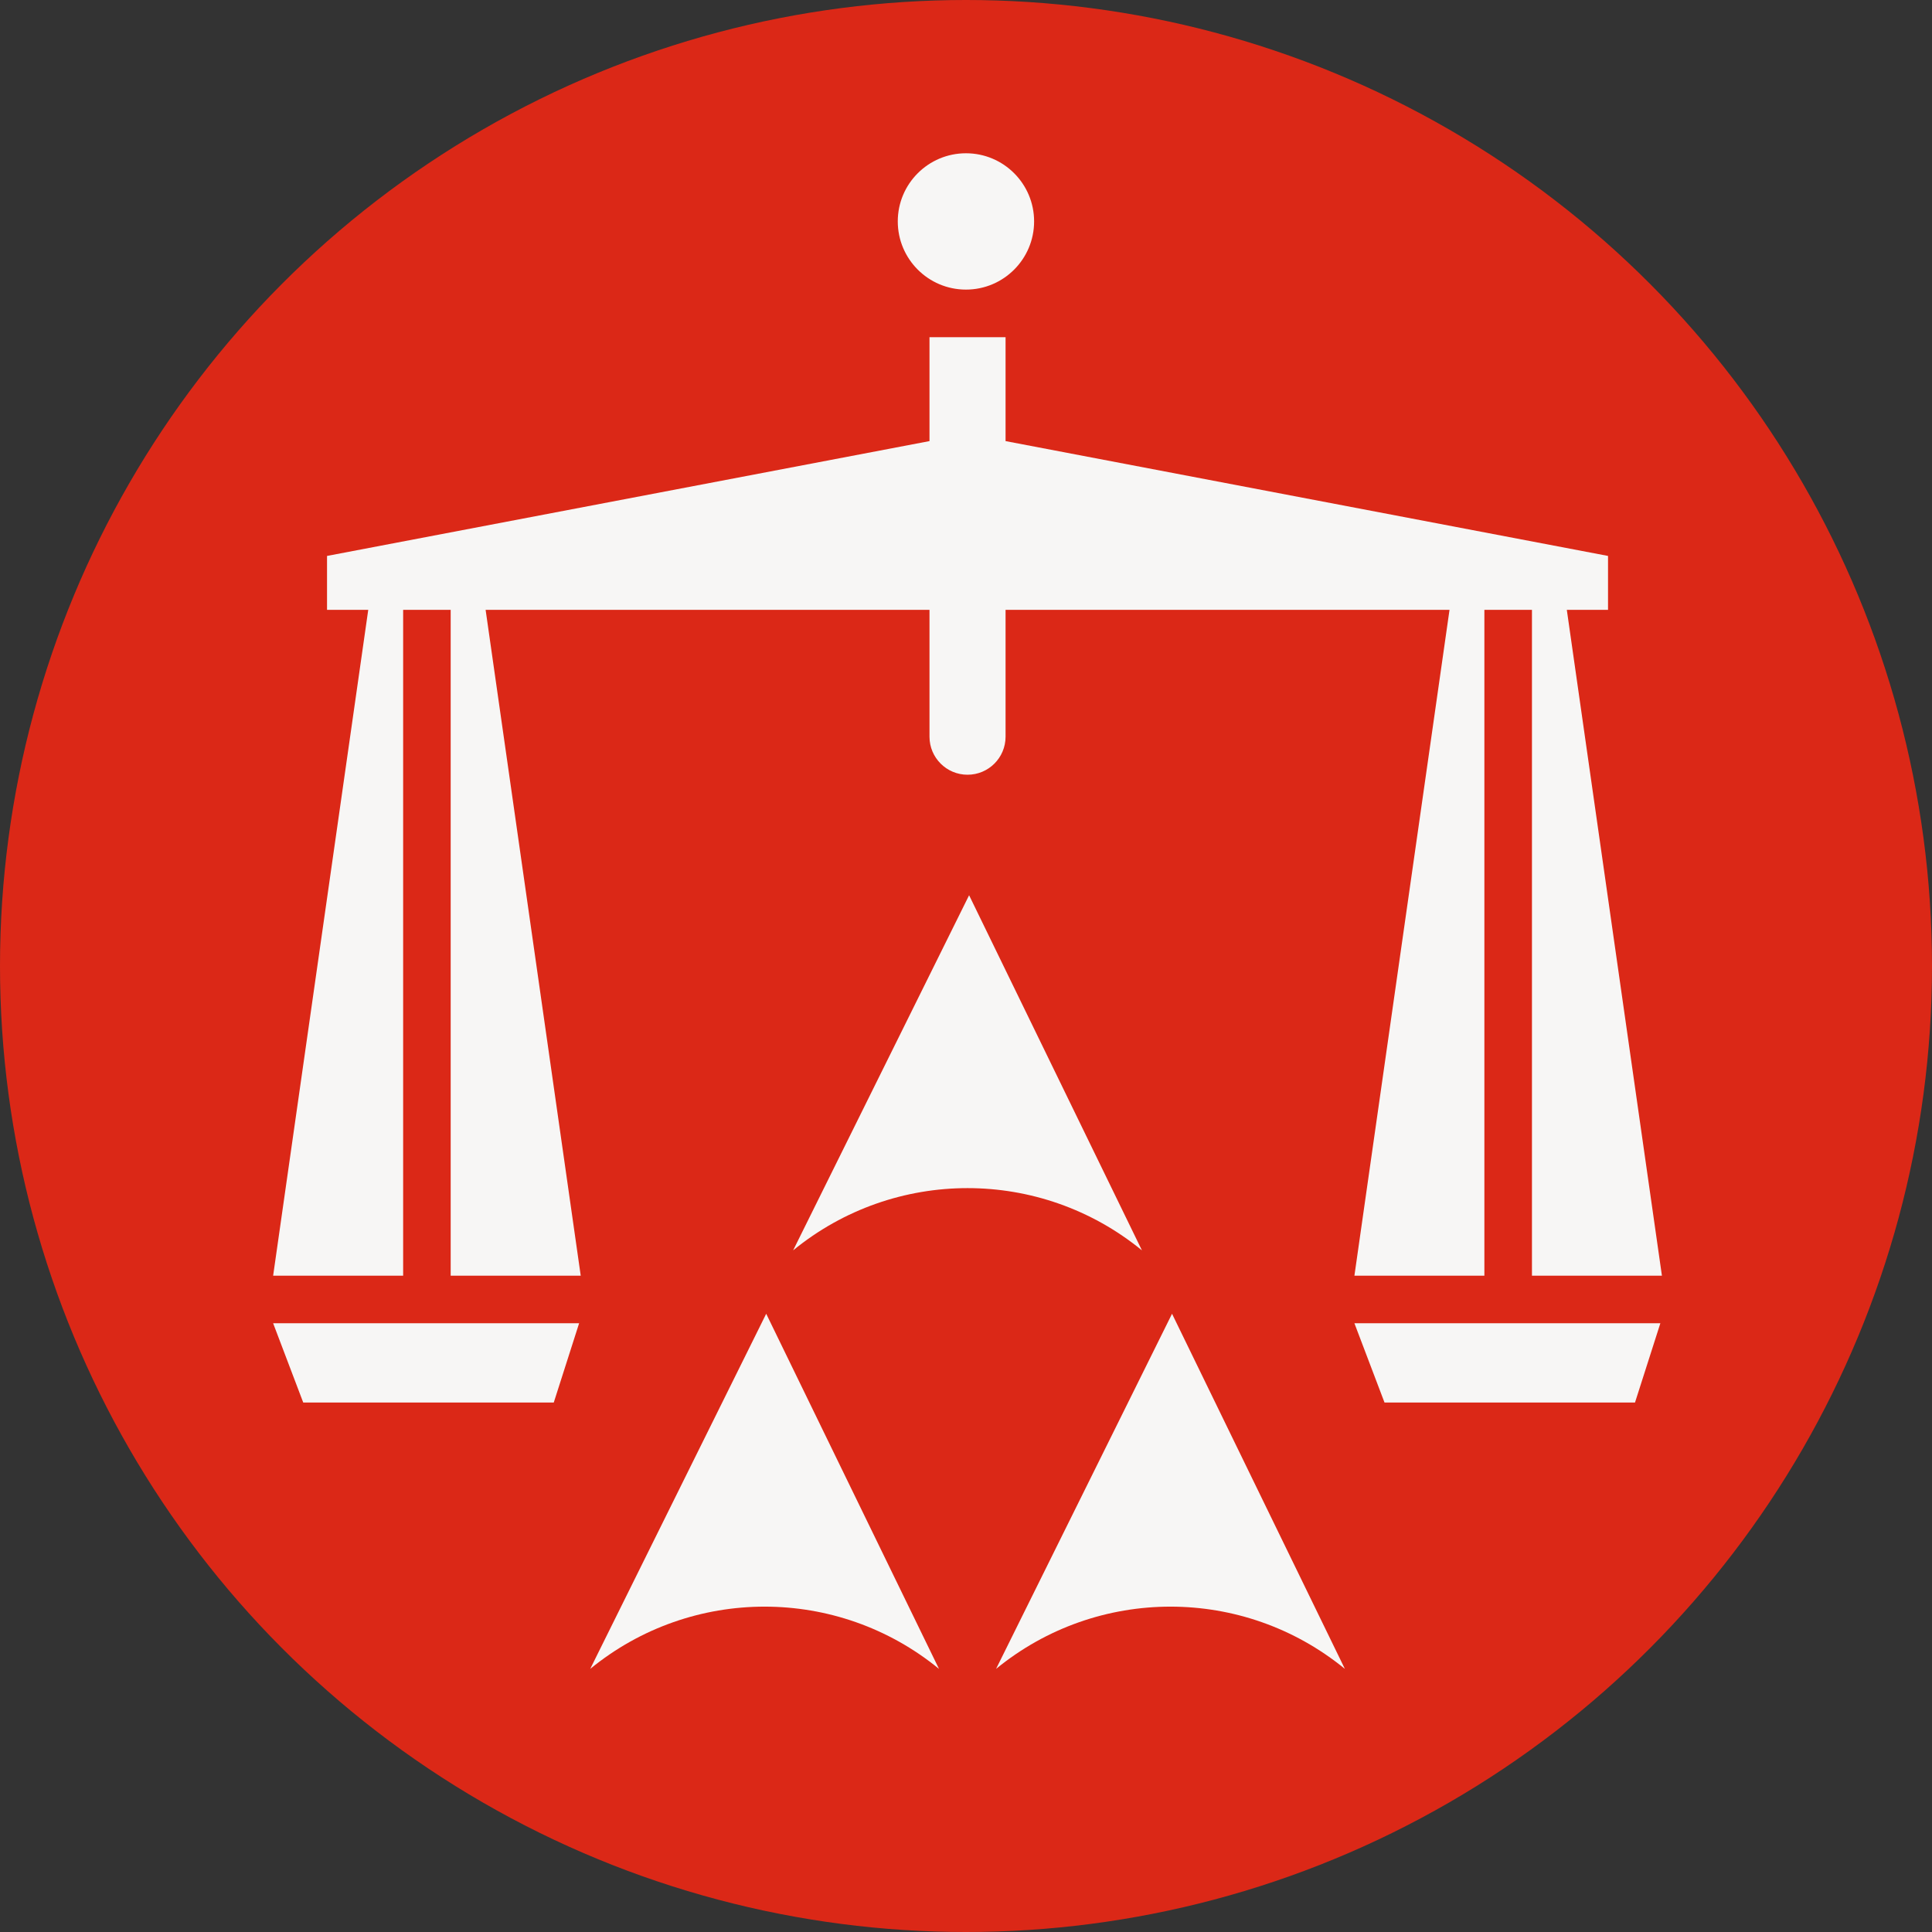
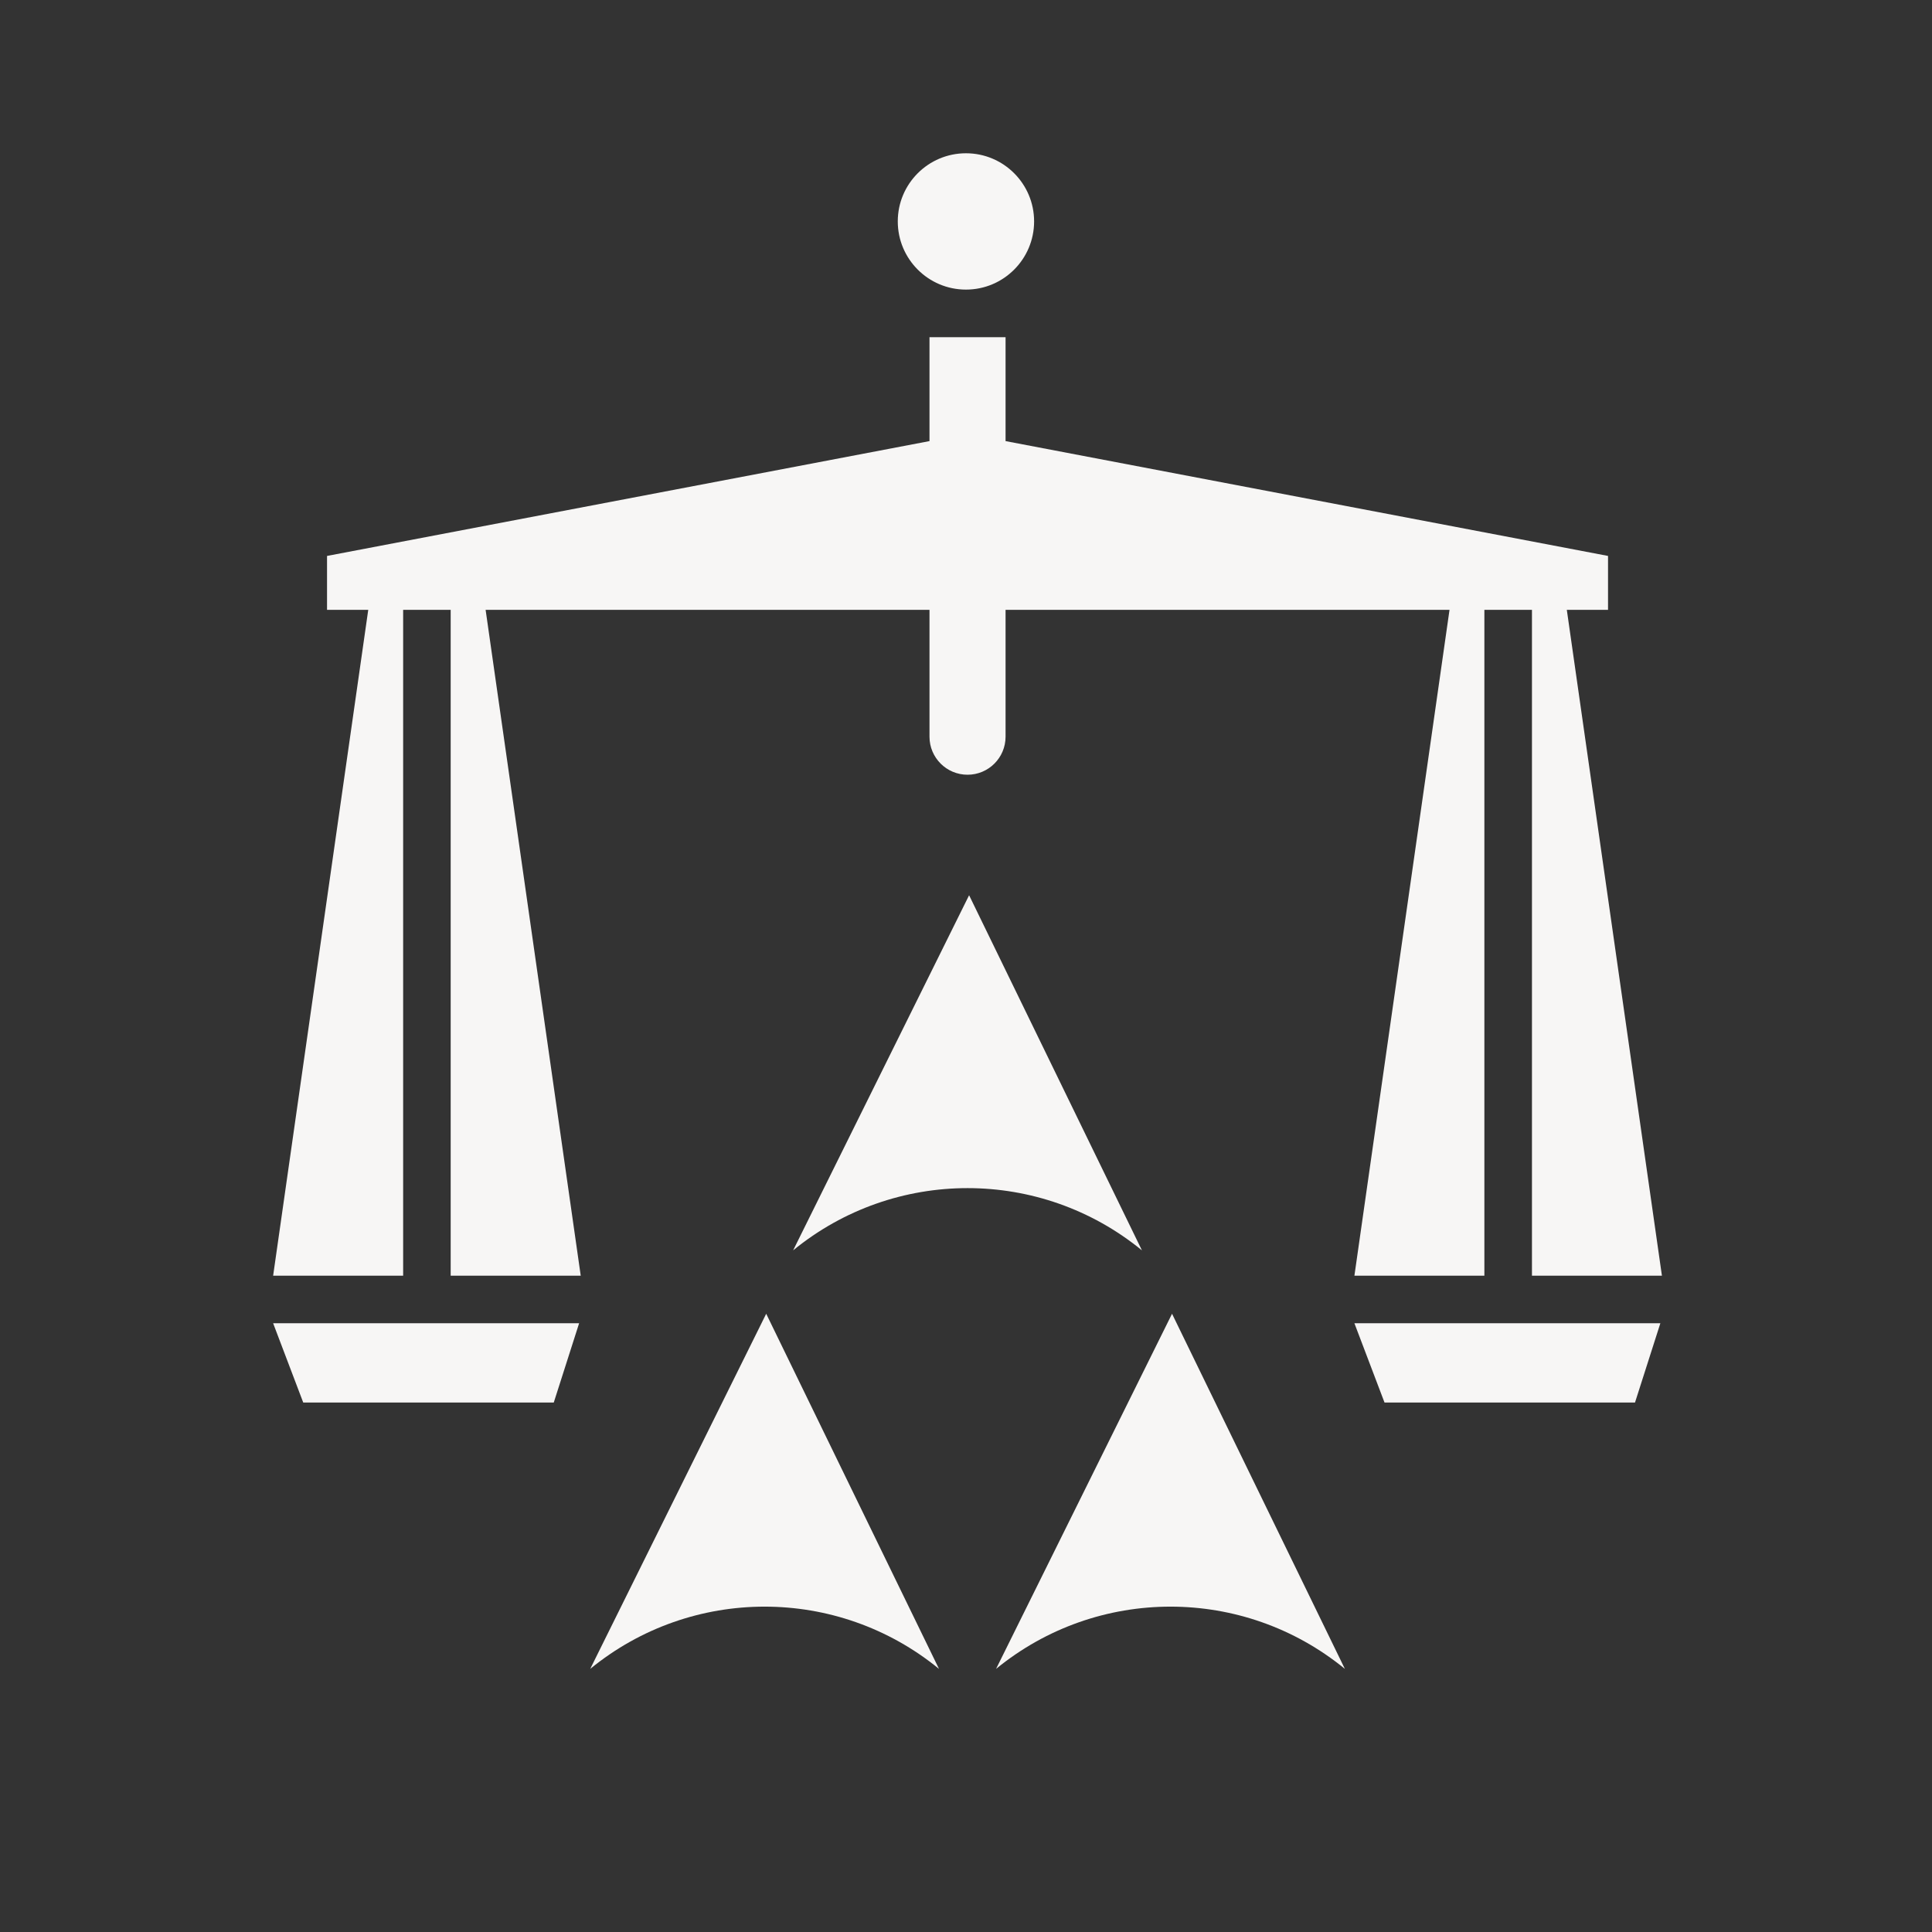
<svg xmlns="http://www.w3.org/2000/svg" version="1.1" width="48" height="48">
  <rect width="100%" height="100%" fill="#333333" stroke="none" />
  <svg width="48" height="48" viewBox="0 0 48 48" fill="none">
-     <circle cx="24" cy="24" r="24" fill="#DB2817" />
    <path d="M23.329 41.463C20.809 39.401 17.184 39.401 14.664 41.463L19.036 32.64L23.329 41.463ZM33.413 41.463C30.893 39.401 27.267 39.401 24.747 41.463L29.119 32.64L33.413 41.463ZM13.758 34.846H7.534L6.786 32.876H14.388L13.758 34.846ZM40.621 34.846H34.398L33.65 32.876H41.251L40.621 34.846ZM24.983 10.959L39.951 13.812V15.151H38.927L41.29 31.694H38.061V15.151H36.879V31.694H33.65L36.013 15.151H24.983V18.303C24.983 18.825 24.56 19.248 24.038 19.248C23.516 19.248 23.093 18.825 23.093 18.303V15.151H12.065L14.428 31.694H11.197V15.151H10.016V31.694H6.786L9.149 15.151H8.125V13.812L23.093 10.959V8.377H24.983V10.959ZM28.371 31.065C25.851 29.003 22.226 29.003 19.705 31.065L24.077 22.242L28.371 31.065ZM23.999 3.808C24.934 3.808 25.692 4.566 25.692 5.501C25.692 6.436 24.934 7.195 23.999 7.195C23.064 7.195 22.305 6.436 22.305 5.501C22.305 4.566 23.064 3.808 23.999 3.808Z" fill="#F7F6F5" />
  </svg>
  <style>@media (prefers-color-scheme: light) { :root { filter: none; } }
@media (prefers-color-scheme: dark) { :root { filter: none; } }
</style>
</svg>